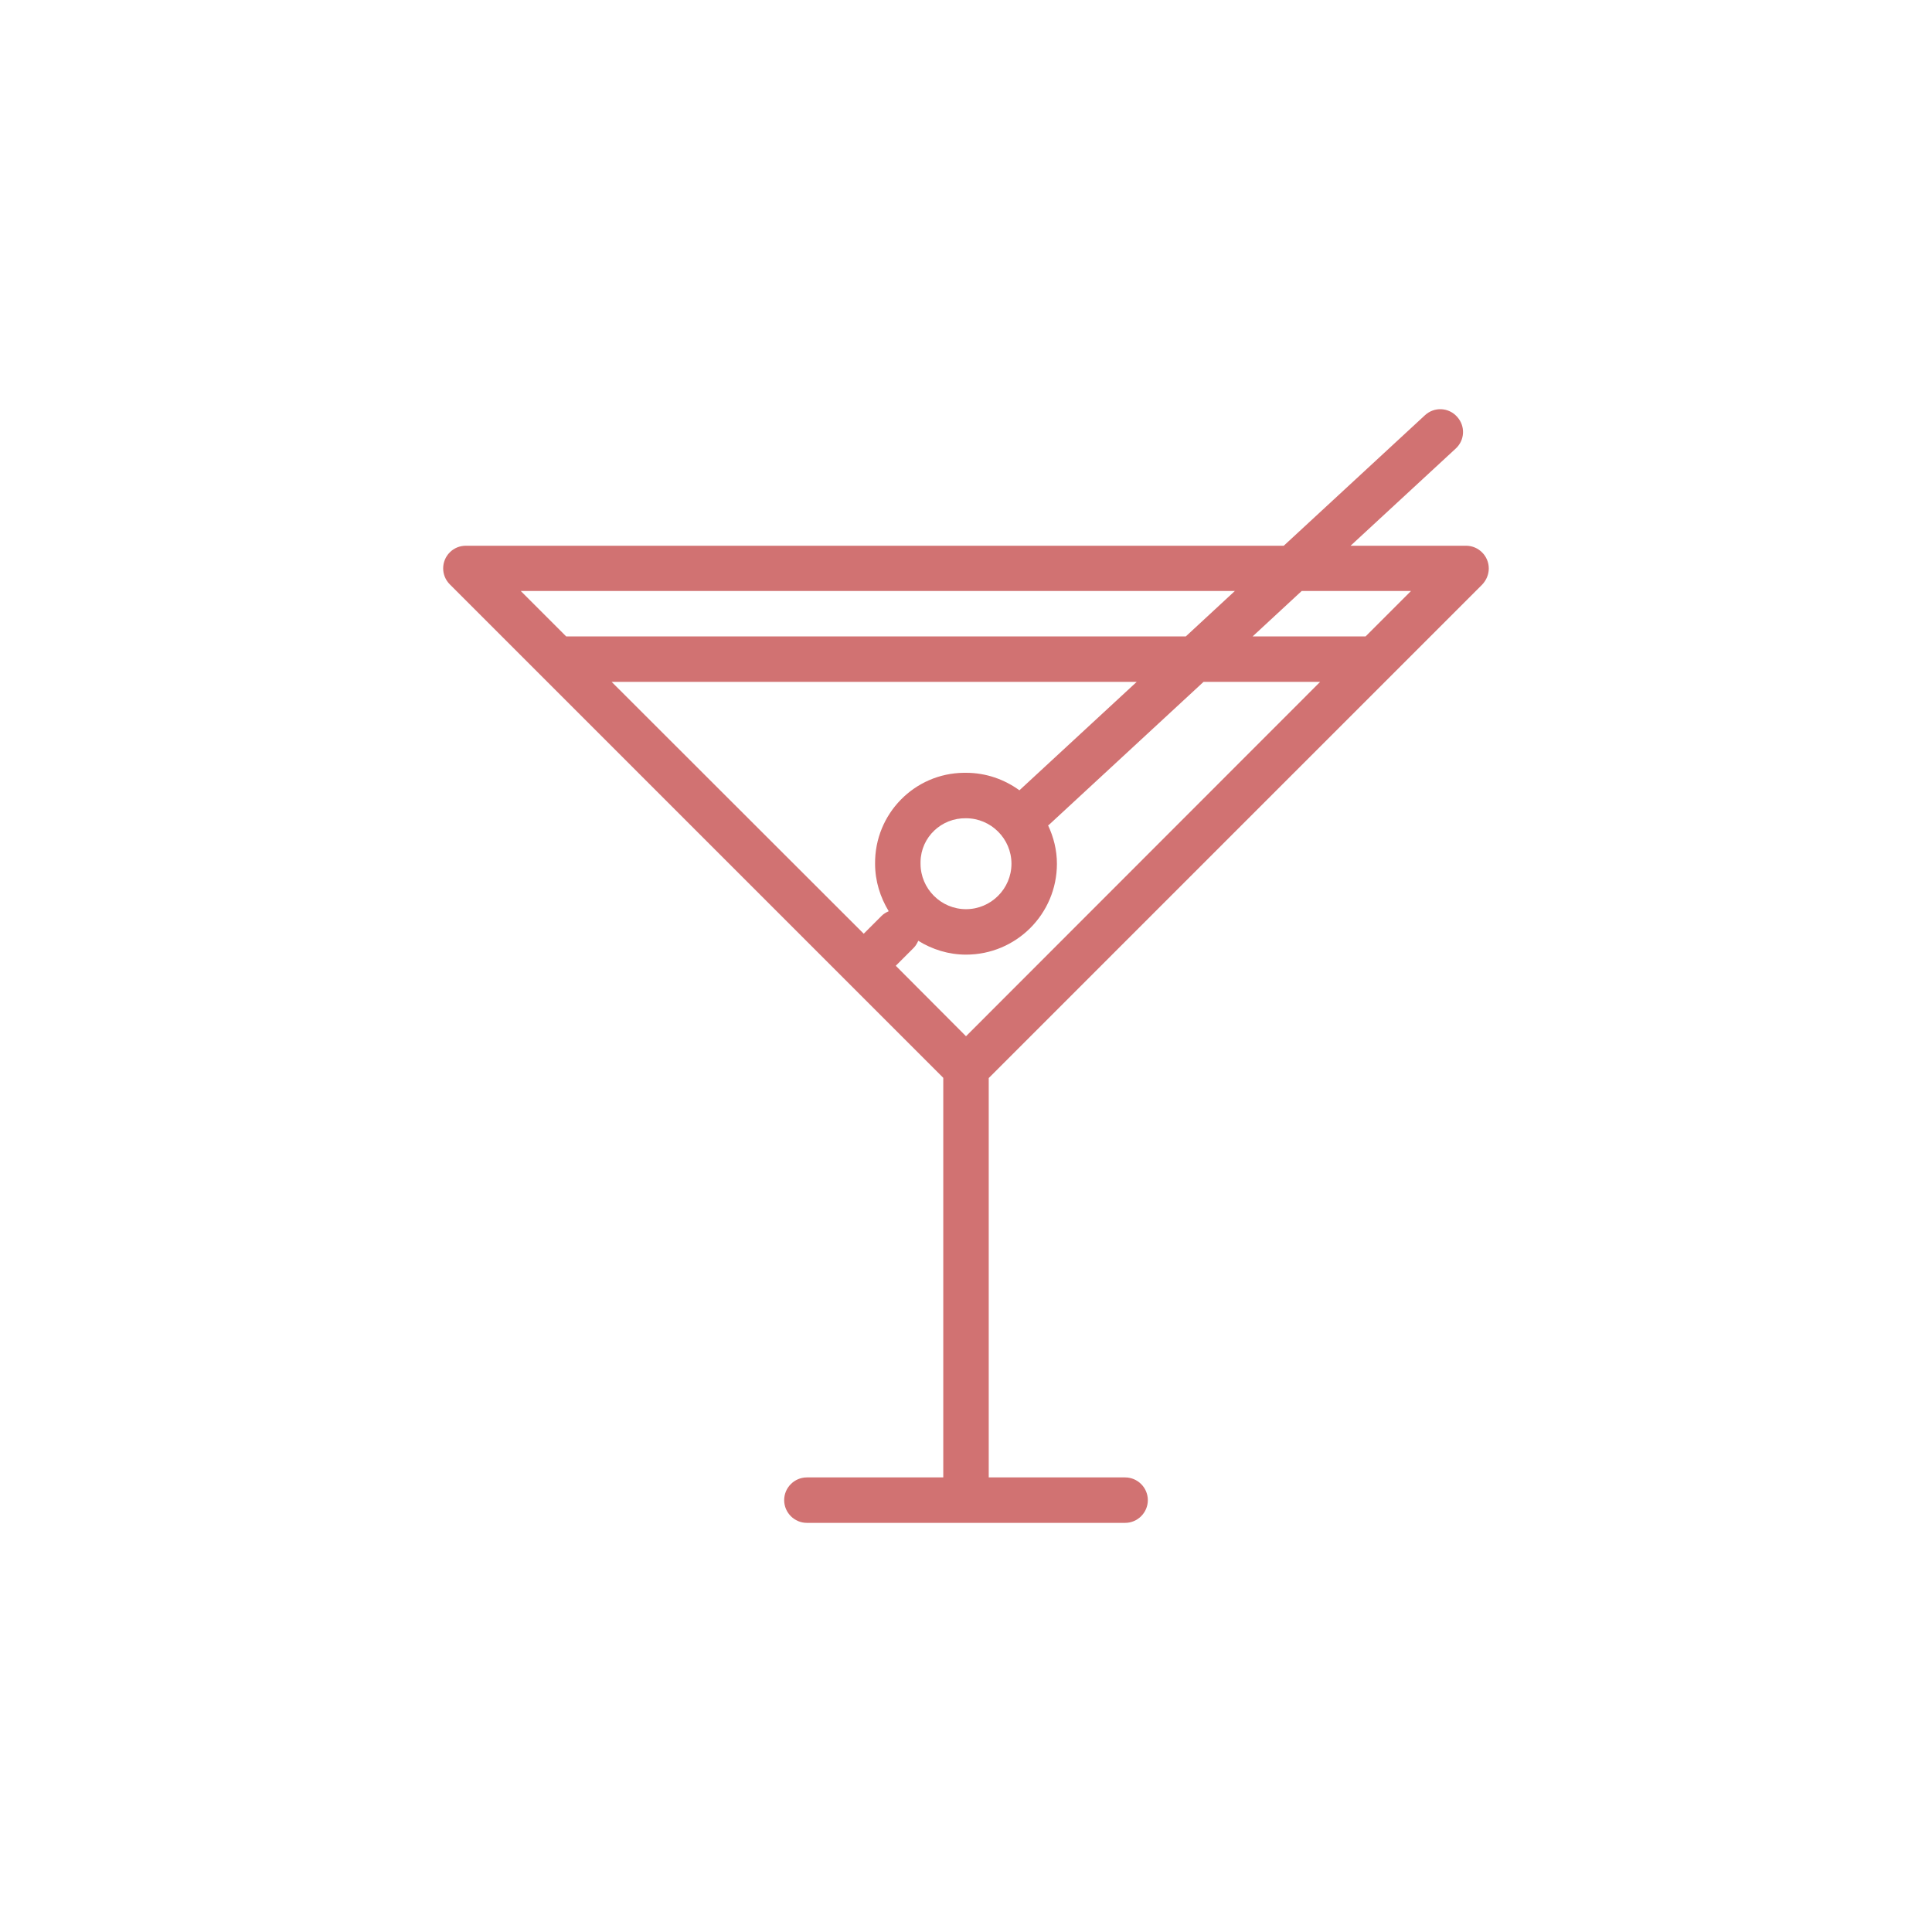
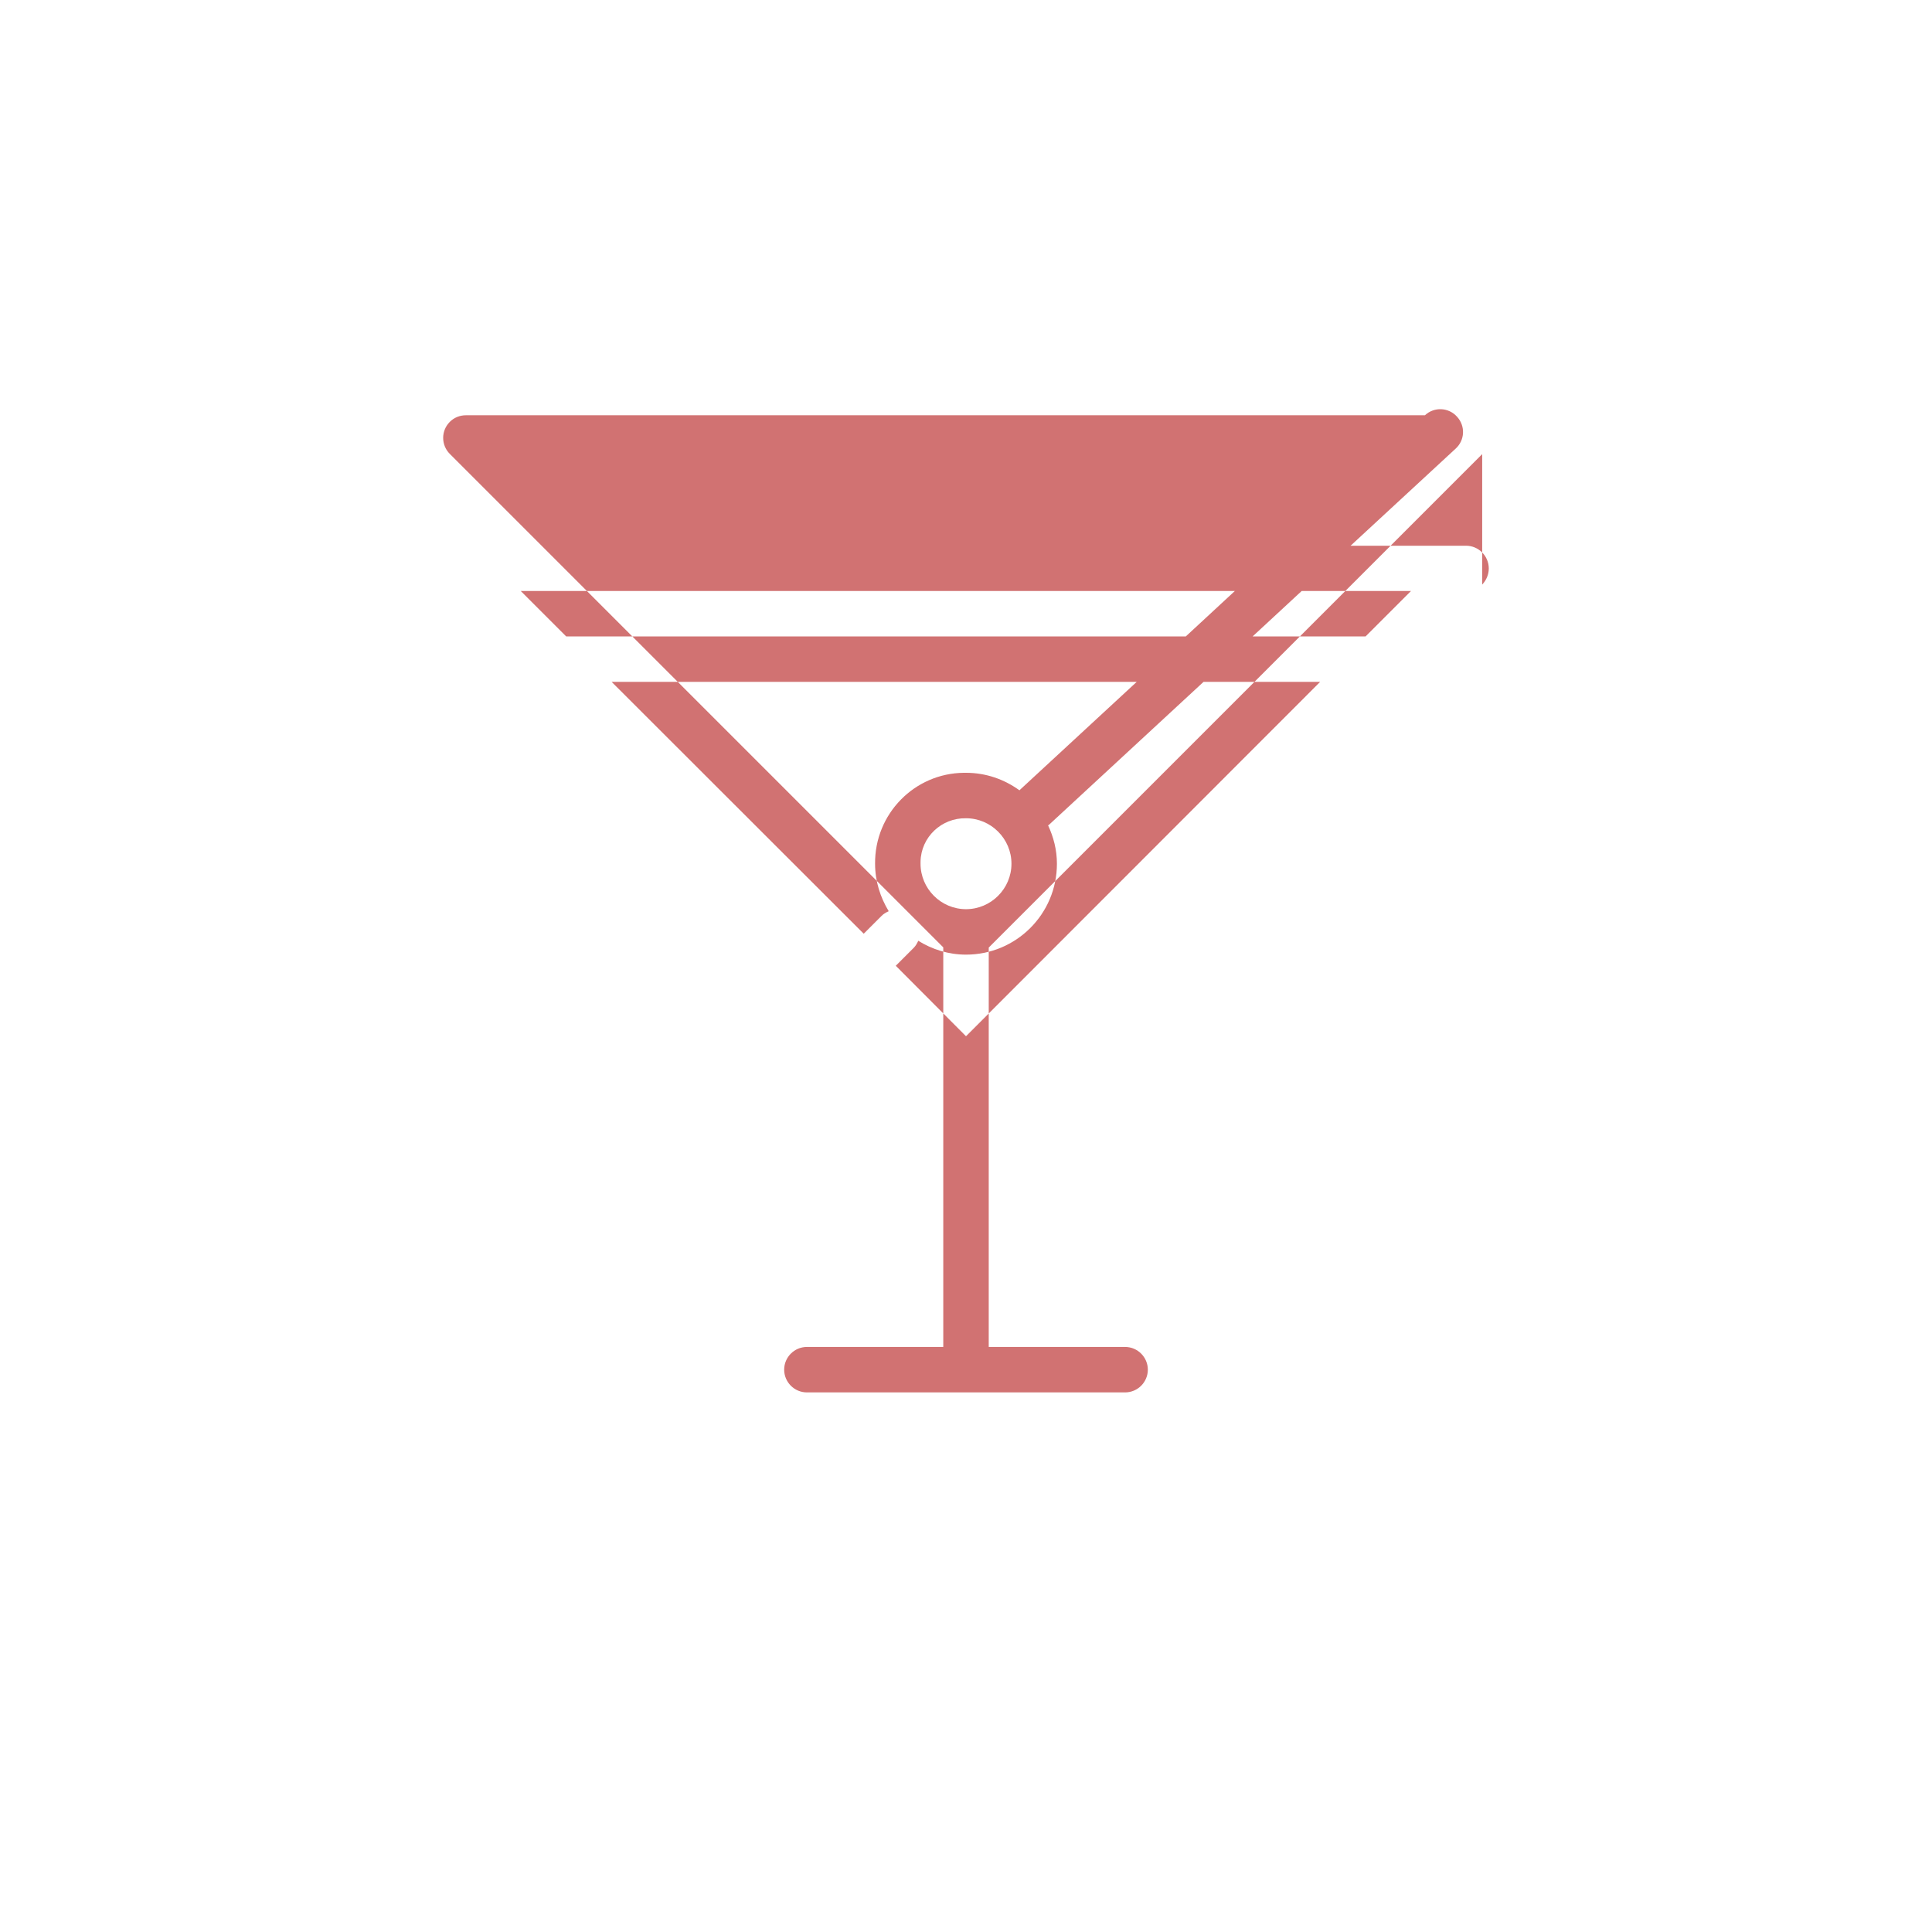
<svg xmlns="http://www.w3.org/2000/svg" id="Layer_1" data-name="Layer 1" width="85" height="85" viewBox="0 0 85 85">
  <defs>
    <style>
      .cls-1 {
        fill: #d17272;
      }
    </style>
  </defs>
-   <path class="cls-1" d="M65.21,25.72c.18-.19.29-.44.29-.71,0-.55-.45-1-1-1h-5.08l4.62-4.27c.41-.37.44-1,.06-1.41-.37-.41-1-.44-1.41-.06l-6.21,5.74H20.5c-.27,0-.52.1-.71.29-.39.39-.39,1.02,0,1.41l21.71,21.71v17.58h-6c-.55,0-1,.45-1,1s.45,1,1,1h14c.55,0,1-.45,1-1s-.45-1-1-1h-6v-17.57s21.71-21.71,21.71-21.71ZM26.91,30h23.1l-5.16,4.77c-.66-.48-1.47-.77-2.35-.77h-.09c-2.18.02-3.93,1.81-3.91,4,0,.77.23,1.48.6,2.09-.11.05-.22.11-.31.2l-.79.79s-11.09-11.08-11.09-11.08ZM44.5,38c0,1.1-.9,2-2,2s-2-.9-2-2v-.09c.02-1.08.92-1.93,2-1.91,1.1,0,2,.9,2,2ZM40.2,41.7c.09-.09.15-.2.2-.31.61.38,1.33.61,2.1.61,2.21,0,4-1.79,4-4,0-.61-.15-1.18-.39-1.69.02,0,.04-.02.06-.04l6.78-6.27h5.13l-15.58,15.59-3.09-3.1.79-.79ZM62.08,26l-2,2h-4.97l2.16-2h4.81ZM54.33,26l-2.16,2h-27.26l-2-2h31.42Z" />
+   <path class="cls-1" d="M65.21,25.72c.18-.19.29-.44.29-.71,0-.55-.45-1-1-1h-5.08l4.62-4.27c.41-.37.44-1,.06-1.41-.37-.41-1-.44-1.41-.06H20.5c-.27,0-.52.1-.71.29-.39.39-.39,1.02,0,1.41l21.71,21.71v17.58h-6c-.55,0-1,.45-1,1s.45,1,1,1h14c.55,0,1-.45,1-1s-.45-1-1-1h-6v-17.57s21.71-21.71,21.71-21.71ZM26.91,30h23.1l-5.16,4.77c-.66-.48-1.47-.77-2.35-.77h-.09c-2.18.02-3.93,1.81-3.91,4,0,.77.23,1.48.6,2.09-.11.05-.22.11-.31.2l-.79.79s-11.09-11.08-11.09-11.08ZM44.5,38c0,1.1-.9,2-2,2s-2-.9-2-2v-.09c.02-1.08.92-1.93,2-1.91,1.1,0,2,.9,2,2ZM40.2,41.7c.09-.09.15-.2.2-.31.61.38,1.33.61,2.1.61,2.21,0,4-1.79,4-4,0-.61-.15-1.18-.39-1.69.02,0,.04-.02.06-.04l6.78-6.27h5.13l-15.58,15.59-3.09-3.1.79-.79ZM62.08,26l-2,2h-4.97l2.16-2h4.81ZM54.33,26l-2.16,2h-27.26l-2-2h31.42Z" />
</svg>